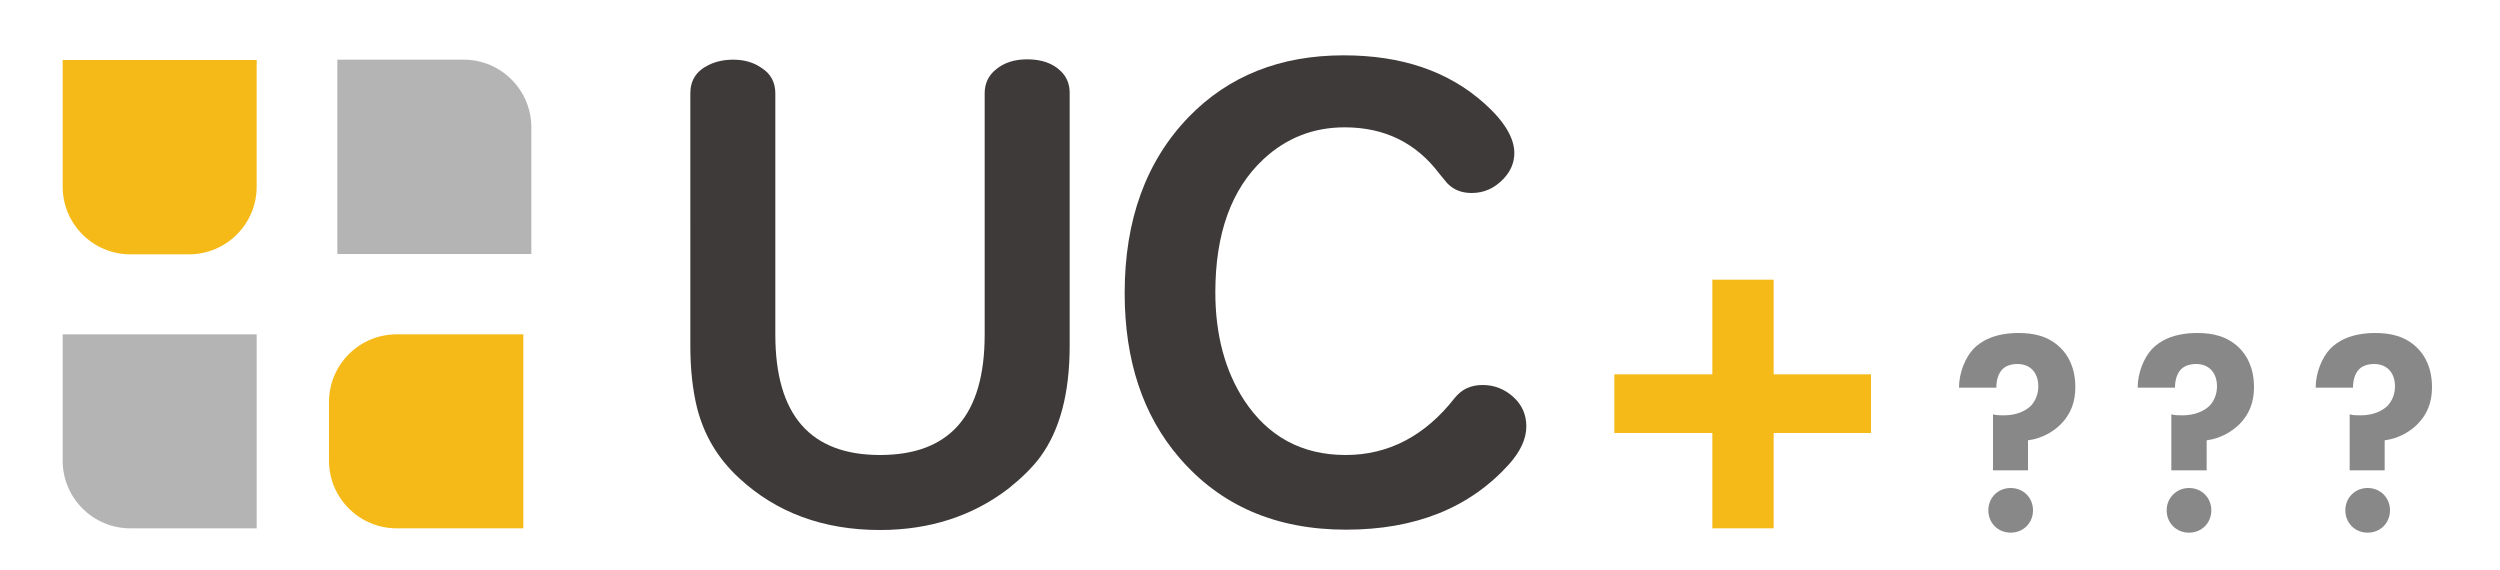
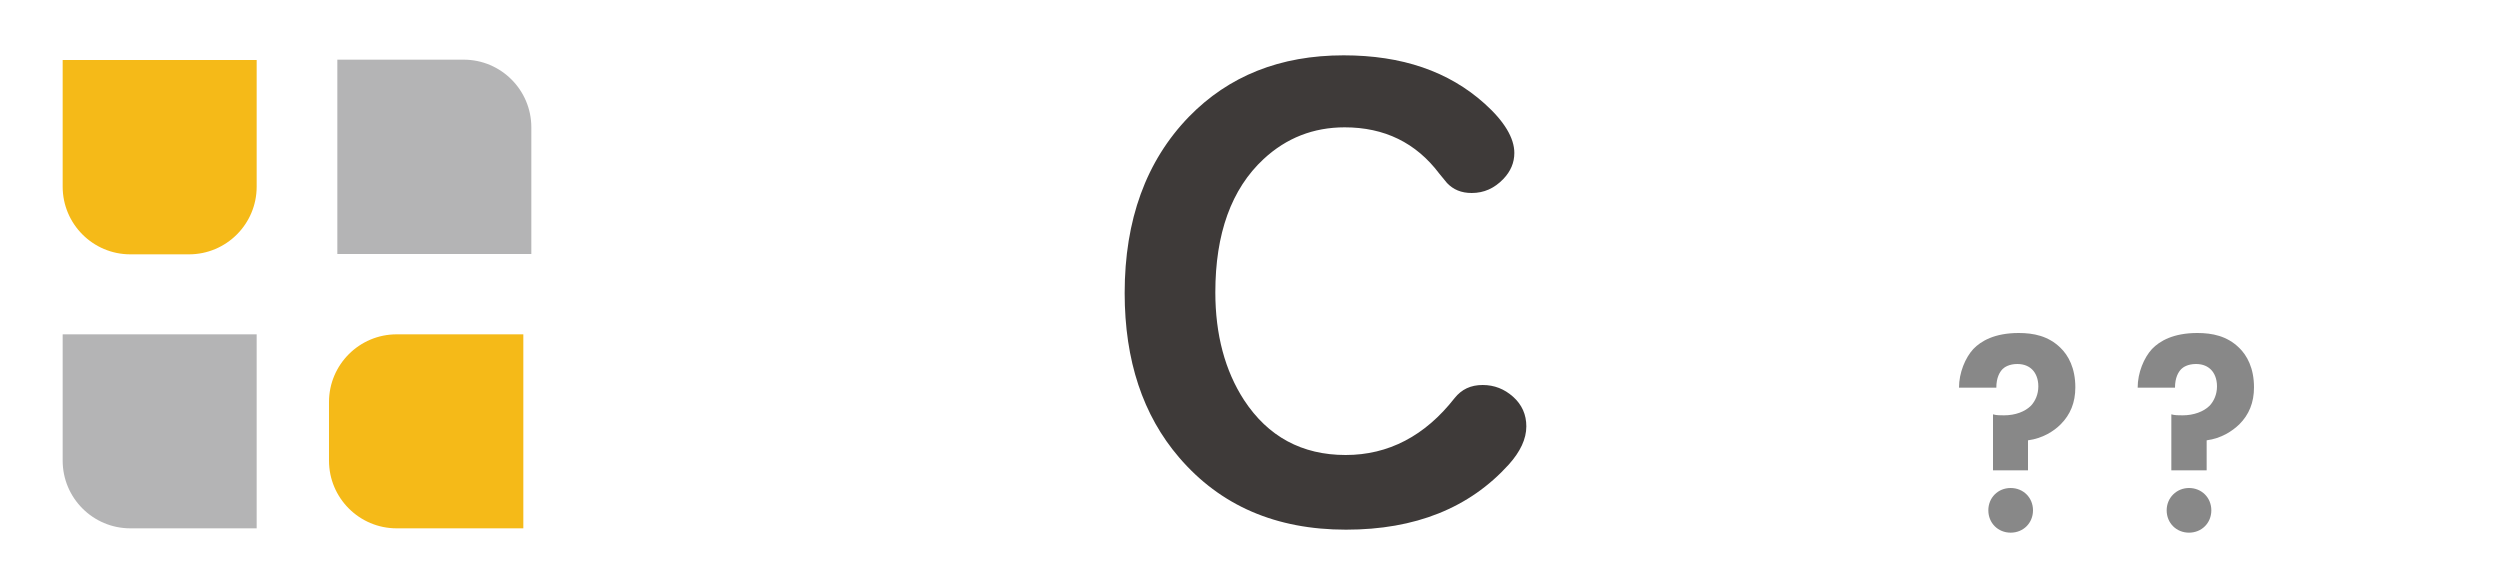
<svg xmlns="http://www.w3.org/2000/svg" version="1.1" id="レイヤー_1" x="0px" y="0px" viewBox="0 0 750 171" style="enable-background:new 0 0 750 171;" xml:space="preserve">
  <style type="text/css"> .st0{fill:#3E3A39;} .st1{fill:#F5BA18;} .st2{fill:#B4B4B5;} .st3{fill:#888888;} </style>
  <g>
-     <path class="st0" d="M232.6,28v72.4c0,24.1,10.5,36.1,31.4,36.1c21,0,31.4-12,31.4-36.1V28c0-2.9,1.1-5.3,3.3-7.1 c2.5-2.1,5.6-3.1,9.5-3.1c4.3,0,7.7,1.2,10.1,3.6c1.8,1.8,2.6,3.9,2.6,6.5v75.8c0,14.2-2.9,25.2-8.7,33.2c-2.4,3.3-5.7,6.5-9.7,9.7 c-10.7,8.2-23.6,12.4-38.5,12.4c-17,0-31.1-5.2-42.3-15.6c-6.3-5.8-10.5-12.8-12.6-21.1c-1.3-5.3-2-11.5-2-18.5V28 c0-3.9,1.8-6.7,5.5-8.5c2.2-1.1,4.7-1.6,7.4-1.6c3.2,0,6.1,0.8,8.5,2.5C231.2,22.1,232.6,24.7,232.6,28z" />
-   </g>
+     </g>
  <g>
    <path class="st0" d="M403.1,16.6c17.5,0,31.5,4.8,42.3,14.5c5.9,5.3,8.9,10.3,8.9,14.8c0,2.9-1.1,5.5-3.3,7.8 c-2.7,2.8-5.8,4.2-9.5,4.2c-3.1,0-5.5-1-7.4-3c-0.2-0.2-0.9-1.1-2.3-2.8c-7-9.3-16.5-13.9-28.4-13.9c-9.4,0-17.5,3.2-24.3,9.5 c-9.7,9-14.5,22.4-14.5,40c0,12.7,2.9,23.5,8.6,32.3c7.2,11,17.4,16.5,30.5,16.5c12.8,0,23.8-5.7,32.7-17.1 c2.1-2.6,4.8-3.9,8.4-3.9c3.5,0,6.5,1.2,9.1,3.5c2.7,2.4,4,5.4,4,8.9c0,3.8-1.8,7.6-5.3,11.5c-11.8,13-28,19.5-48.8,19.5 c-21,0-37.7-7.2-50.1-21.7c-10.8-12.6-16.3-29-16.3-49.3c0-21.9,6.4-39.6,19.3-52.9C368.6,22.8,384,16.6,403.1,16.6z" />
  </g>
  <g>
    <path class="st1" d="M18.8,18v26.9v11.1c0,11.2,9.1,20.3,20.3,20.3h17.6c11.2,0,20.3-9.1,20.3-20.3V44.8V18H18.8z" />
    <g>
      <path class="st2" d="M101.2,76.2h58.2V38.2c0-11.2-9.1-20.3-20.3-20.3h-37.9V76.2z" />
      <path class="st2" d="M77.1,100.3H18.8v37.9c0,11.2,9.1,20.3,20.3,20.3h37.9V100.3z" />
    </g>
    <path class="st1" d="M157,100.3h-26.9h-11.1c-11.2,0-20.3,9.1-20.3,20.3v17.6c0,11.2,9.1,20.3,20.3,20.3h11.1H157V100.3z" />
  </g>
  <g>
-     <path class="st1" d="M561.3,129.9h-29.2v28.6h-18.4v-28.6h-29.4v-17.6h29.4V83.9h18.4v28.4h29.2V129.9z" />
-   </g>
+     </g>
  <g>
    <path class="st3" d="M597.9,141.1v-16.8c1,0.3,2.1,0.3,3.3,0.3c3.4,0,6.3-1.1,8.1-2.9c1.3-1.4,2.2-3.4,2.2-5.8c0-2.3-0.8-4-1.8-5 c-0.9-0.9-2.3-1.7-4.5-1.7c-2.5,0-3.9,1-4.4,1.5c-0.9,0.9-1.9,2.6-1.9,5.6h-11.2c0-4.5,1.9-9,4.3-11.6c2.3-2.4,6.4-4.8,13.6-4.8 c4.5,0,8.9,0.9,12.5,4.4c2.4,2.3,4.5,6.1,4.5,11.9c0,4.6-1.5,8.2-4.4,11.1c-2.1,2.1-5.4,4.2-9.8,4.8v9H597.9z M603.2,146.4 c3.8,0,6.7,2.9,6.7,6.7c0,3.8-2.9,6.7-6.7,6.7c-3.8,0-6.7-2.9-6.7-6.7C596.5,149.3,599.4,146.4,603.2,146.4z" />
    <path class="st3" d="M651.4,141.1v-16.8c1,0.3,2.2,0.3,3.4,0.3c3.3,0,6.3-1.1,8.1-2.9c1.3-1.4,2.2-3.4,2.2-5.8c0-2.3-0.8-4-1.8-5 c-0.9-0.9-2.3-1.7-4.5-1.7c-2.5,0-3.9,1-4.4,1.5c-0.9,0.9-1.9,2.6-1.9,5.6h-11.2c0-4.5,1.9-9,4.3-11.6c2.3-2.4,6.4-4.8,13.6-4.8 c4.5,0,8.9,0.9,12.5,4.4c2.4,2.3,4.5,6.1,4.5,11.9c0,4.6-1.5,8.2-4.4,11.1c-2.2,2.1-5.4,4.2-9.8,4.8v9H651.4z M656.7,146.4 c3.8,0,6.7,2.9,6.7,6.7c0,3.8-2.9,6.7-6.7,6.7c-3.8,0-6.7-2.9-6.7-6.7C650,149.3,653,146.4,656.7,146.4z" />
-     <path class="st3" d="M704.9,141.1v-16.8c1,0.3,2.1,0.3,3.3,0.3c3.4,0,6.3-1.1,8.1-2.9c1.3-1.4,2.2-3.4,2.2-5.8c0-2.3-0.8-4-1.8-5 c-0.9-0.9-2.3-1.7-4.5-1.7c-2.5,0-3.9,1-4.4,1.5c-0.9,0.9-1.9,2.6-1.9,5.6h-11.2c0-4.5,1.9-9,4.3-11.6c2.3-2.4,6.4-4.8,13.6-4.8 c4.5,0,8.9,0.9,12.5,4.4c2.4,2.3,4.5,6.1,4.5,11.9c0,4.6-1.5,8.2-4.4,11.1c-2.1,2.1-5.4,4.2-9.8,4.8v9H704.9z M710.3,146.4 c3.8,0,6.7,2.9,6.7,6.7c0,3.8-2.9,6.7-6.7,6.7c-3.8,0-6.7-2.9-6.7-6.7C703.6,149.3,706.5,146.4,710.3,146.4z" />
  </g>
</svg>